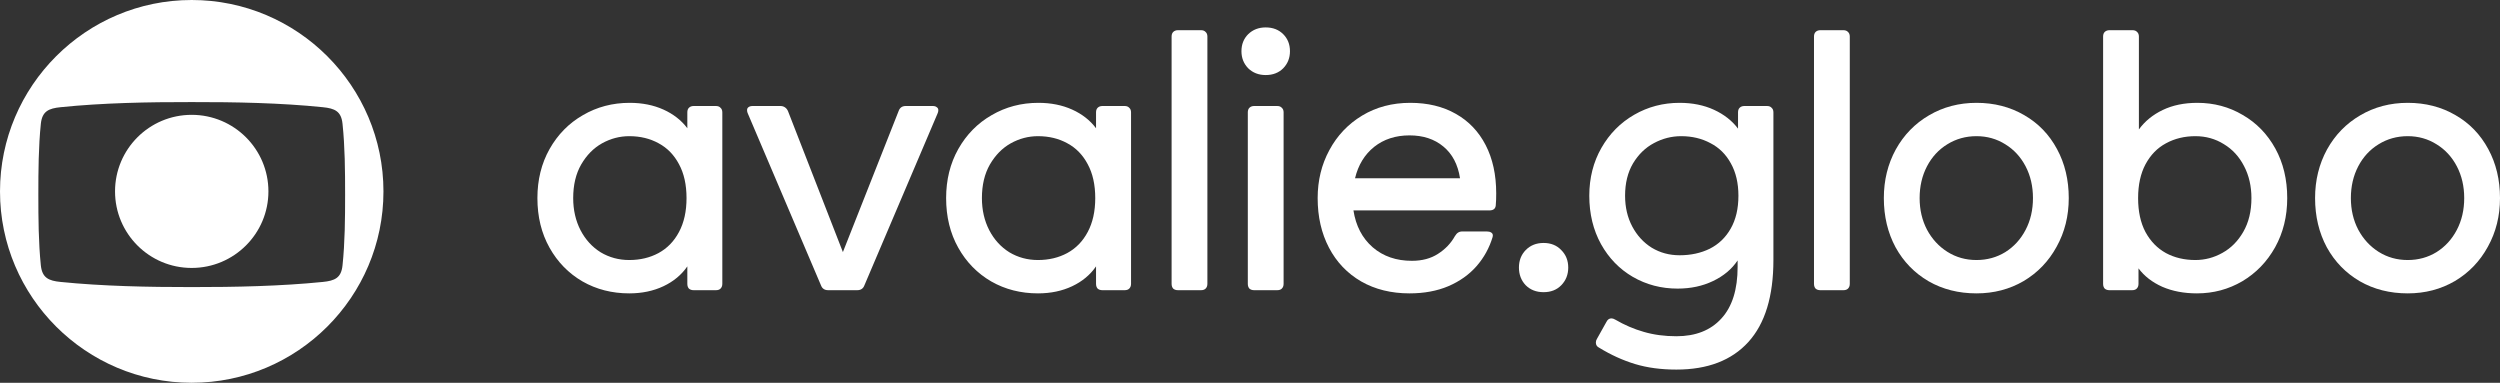
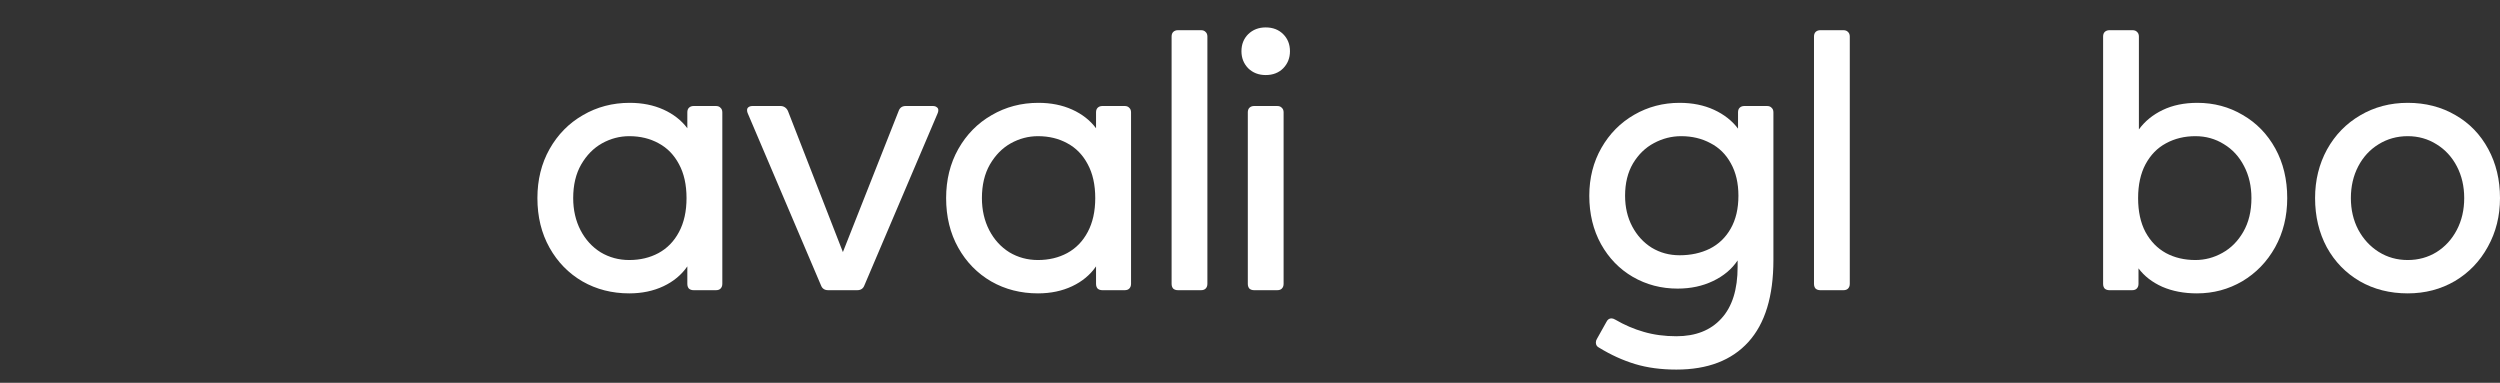
<svg xmlns="http://www.w3.org/2000/svg" width="209" height="32" viewBox="0 0 209 32" fill="none">
  <rect x="0" y="0" width="209" height="32" fill="#333333" stroke="none" />
-   <path fill-rule="evenodd" clip-rule="evenodd" d="M9.617 16C9.617 19.523 12.474 22.4 16.024 22.4C19.575 22.4 22.44 19.523 22.44 16C22.44 12.476 19.575 9.6 16.024 9.6C12.474 9.6 9.617 12.476 9.617 16ZM0 16.004C0 24.815 7.181 32 16.025 32C24.877 32 32.057 24.815 32.057 16.004C32.057 7.194 24.877 0 16.025 0C7.181 0 0 7.194 0 16.004ZM16.025 24C12.419 24.005 8.555 23.923 5.072 23.571C4.066 23.472 3.526 23.233 3.414 22.183C3.219 20.259 3.206 18.279 3.206 16.267C3.206 14.255 3.219 12.275 3.414 10.351C3.526 9.3 4.066 9.062 5.072 8.961C8.555 8.603 12.419 8.527 16.025 8.534C19.639 8.527 23.495 8.603 26.978 8.961C27.989 9.062 28.53 9.3 28.635 10.351C28.837 12.275 28.851 14.255 28.851 16.267C28.851 18.279 28.837 20.259 28.635 22.183C28.53 23.233 27.989 23.472 26.978 23.571C23.495 23.923 19.639 24.005 16.025 24Z" fill="white" />
  <path d="M52.607 24.526C51.166 24.526 49.864 24.194 48.701 23.53C47.537 22.855 46.617 21.915 45.941 20.709C45.265 19.504 44.927 18.121 44.927 16.561C44.927 15.035 45.265 13.668 45.941 12.463C46.628 11.246 47.559 10.3 48.734 9.625C49.908 8.94 51.211 8.597 52.64 8.597C53.693 8.597 54.635 8.785 55.466 9.161C56.297 9.537 56.962 10.057 57.461 10.721V9.393C57.461 9.227 57.505 9.1 57.593 9.012C57.693 8.912 57.826 8.862 57.992 8.862H59.854C60.02 8.862 60.148 8.912 60.236 9.012C60.336 9.1 60.386 9.227 60.386 9.393V23.729C60.386 23.895 60.336 24.028 60.236 24.127C60.148 24.216 60.02 24.26 59.854 24.26H57.992C57.826 24.26 57.693 24.216 57.593 24.127C57.505 24.028 57.461 23.895 57.461 23.729V22.269C56.973 22.977 56.308 23.53 55.466 23.928C54.624 24.326 53.671 24.526 52.607 24.526ZM47.919 16.561C47.919 17.557 48.124 18.453 48.534 19.249C48.944 20.035 49.504 20.648 50.213 21.091C50.934 21.522 51.731 21.738 52.607 21.738C53.516 21.738 54.33 21.544 55.05 21.157C55.782 20.759 56.352 20.173 56.762 19.398C57.184 18.613 57.394 17.667 57.394 16.561C57.394 15.444 57.184 14.498 56.762 13.724C56.352 12.95 55.787 12.369 55.067 11.982C54.347 11.583 53.527 11.384 52.607 11.384C51.809 11.384 51.05 11.583 50.33 11.982C49.62 12.38 49.039 12.972 48.584 13.757C48.141 14.531 47.919 15.466 47.919 16.561Z" fill="white" />
  <path d="M69.236 24.26C68.937 24.26 68.737 24.127 68.637 23.862L62.52 9.493C62.476 9.404 62.454 9.31 62.454 9.211C62.454 9.1 62.493 9.017 62.57 8.962C62.659 8.895 62.775 8.862 62.919 8.862H65.246C65.391 8.862 65.518 8.901 65.629 8.978C65.74 9.056 65.823 9.161 65.878 9.294L70.466 21.074L75.12 9.294C75.22 9.006 75.419 8.862 75.718 8.862H77.979C78.123 8.862 78.234 8.895 78.311 8.962C78.4 9.017 78.444 9.1 78.444 9.211C78.444 9.31 78.422 9.404 78.378 9.493L72.261 23.862C72.161 24.127 71.962 24.26 71.663 24.26H69.236Z" fill="white" />
  <path d="M86.776 24.526C85.335 24.526 84.033 24.194 82.87 23.53C81.706 22.855 80.786 21.915 80.11 20.709C79.434 19.504 79.096 18.121 79.096 16.561C79.096 15.035 79.434 13.668 80.11 12.463C80.797 11.246 81.728 10.3 82.903 9.625C84.078 8.94 85.379 8.597 86.809 8.597C87.862 8.597 88.804 8.785 89.635 9.161C90.466 9.537 91.131 10.057 91.629 10.721V9.393C91.629 9.227 91.674 9.1 91.762 9.012C91.862 8.912 91.995 8.862 92.161 8.862H94.023C94.189 8.862 94.317 8.912 94.405 9.012C94.505 9.1 94.555 9.227 94.555 9.393V23.729C94.555 23.895 94.505 24.028 94.405 24.127C94.317 24.216 94.189 24.26 94.023 24.26H92.161C91.995 24.26 91.862 24.216 91.762 24.127C91.674 24.028 91.629 23.895 91.629 23.729V22.269C91.142 22.977 90.477 23.53 89.635 23.928C88.793 24.326 87.84 24.526 86.776 24.526ZM82.088 16.561C82.088 17.557 82.293 18.453 82.703 19.249C83.113 20.035 83.673 20.648 84.382 21.091C85.103 21.522 85.9 21.738 86.776 21.738C87.684 21.738 88.499 21.544 89.219 21.157C89.951 20.759 90.521 20.173 90.931 19.398C91.352 18.613 91.563 17.667 91.563 16.561C91.563 15.444 91.352 14.498 90.931 13.724C90.521 12.95 89.956 12.369 89.236 11.982C88.516 11.583 87.695 11.384 86.776 11.384C85.978 11.384 85.219 11.583 84.499 11.982C83.789 12.38 83.208 12.972 82.753 13.757C82.31 14.531 82.088 15.466 82.088 16.561Z" fill="white" />
  <path d="M98.478 24.26C98.312 24.26 98.179 24.216 98.079 24.127C97.991 24.028 97.946 23.895 97.946 23.729V3.055C97.946 2.889 97.991 2.762 98.079 2.673C98.179 2.574 98.312 2.524 98.478 2.524H100.407C100.573 2.524 100.7 2.574 100.789 2.673C100.889 2.762 100.938 2.889 100.938 3.055V23.729C100.938 23.895 100.889 24.028 100.789 24.127C100.7 24.216 100.573 24.26 100.407 24.26H98.478Z" fill="white" />
  <path d="M104.849 24.26C104.683 24.26 104.55 24.216 104.45 24.127C104.362 24.028 104.317 23.895 104.317 23.729V9.393C104.317 9.227 104.362 9.1 104.45 9.012C104.55 8.912 104.683 8.862 104.849 8.862H106.777C106.944 8.862 107.071 8.912 107.16 9.012C107.26 9.1 107.309 9.227 107.309 9.393V23.729C107.309 23.895 107.26 24.028 107.16 24.127C107.071 24.216 106.944 24.26 106.777 24.26H104.849ZM105.813 6.274C105.226 6.274 104.738 6.086 104.351 5.71C103.974 5.322 103.785 4.847 103.785 4.283C103.785 3.707 103.974 3.232 104.351 2.856C104.738 2.48 105.226 2.292 105.813 2.292C106.412 2.292 106.899 2.48 107.276 2.856C107.653 3.232 107.841 3.707 107.841 4.283C107.841 4.847 107.653 5.322 107.276 5.71C106.899 6.086 106.412 6.274 105.813 6.274Z" fill="white" />
-   <path d="M117.836 24.526C116.307 24.526 114.96 24.194 113.797 23.53C112.633 22.855 111.736 21.915 111.104 20.709C110.472 19.504 110.156 18.121 110.156 16.561C110.156 15.09 110.483 13.752 111.137 12.546C111.791 11.329 112.705 10.367 113.88 9.659C115.054 8.951 116.395 8.597 117.902 8.597C119.354 8.597 120.617 8.901 121.692 9.509C122.778 10.118 123.615 10.992 124.202 12.131C124.79 13.27 125.083 14.614 125.083 16.163C125.083 16.583 125.072 16.893 125.05 17.092C125.05 17.424 124.873 17.59 124.518 17.59H113.148C113.348 18.884 113.885 19.913 114.761 20.676C115.636 21.428 116.728 21.804 118.035 21.804C118.889 21.804 119.614 21.611 120.213 21.224C120.822 20.837 121.293 20.344 121.626 19.747C121.714 19.603 121.803 19.504 121.892 19.448C121.991 19.382 122.113 19.349 122.257 19.349H124.285C124.44 19.349 124.562 19.376 124.651 19.432C124.751 19.487 124.801 19.57 124.801 19.681C124.801 19.736 124.795 19.78 124.784 19.813C124.507 20.731 124.058 21.544 123.438 22.252C122.817 22.96 122.03 23.519 121.077 23.928C120.135 24.326 119.055 24.526 117.836 24.526ZM122.058 14.902C121.881 13.752 121.415 12.867 120.662 12.247C119.919 11.628 118.977 11.318 117.836 11.318C116.672 11.318 115.686 11.639 114.877 12.28C114.079 12.922 113.547 13.796 113.281 14.902H122.058Z" fill="white" />
-   <path d="M129.044 24.426C128.434 24.426 127.936 24.233 127.548 23.845C127.171 23.447 126.983 22.955 126.983 22.369C126.983 21.782 127.171 21.296 127.548 20.908C127.936 20.51 128.434 20.311 129.044 20.311C129.653 20.311 130.147 20.51 130.523 20.908C130.911 21.296 131.105 21.782 131.105 22.369C131.105 22.955 130.911 23.447 130.523 23.845C130.147 24.233 129.653 24.426 129.044 24.426Z" fill="white" />
  <path d="M140.146 30.897C138.86 30.897 137.708 30.742 136.688 30.433C135.669 30.123 134.671 29.669 133.696 29.072C133.508 28.983 133.414 28.84 133.414 28.641C133.414 28.53 133.441 28.43 133.497 28.342L134.295 26.915C134.394 26.716 134.533 26.616 134.71 26.616C134.81 26.616 134.915 26.649 135.026 26.716C135.802 27.169 136.6 27.512 137.42 27.745C138.251 27.988 139.159 28.11 140.146 28.11C141.753 28.11 143.005 27.617 143.902 26.633C144.811 25.648 145.265 24.205 145.265 22.302V21.771C144.778 22.501 144.091 23.076 143.204 23.497C142.329 23.917 141.343 24.127 140.245 24.127C138.882 24.127 137.636 23.801 136.505 23.148C135.386 22.496 134.5 21.583 133.846 20.411C133.192 19.227 132.865 17.878 132.865 16.362C132.865 14.88 133.203 13.547 133.879 12.363C134.555 11.18 135.469 10.256 136.622 9.592C137.774 8.929 139.038 8.597 140.412 8.597C141.487 8.597 142.445 8.79 143.287 9.177C144.13 9.565 144.8 10.09 145.299 10.754V9.393C145.299 9.227 145.343 9.1 145.432 9.012C145.531 8.912 145.664 8.862 145.831 8.862H147.725C147.892 8.862 148.019 8.912 148.108 9.012C148.207 9.1 148.257 9.227 148.257 9.393V21.738C148.257 24.769 147.559 27.053 146.163 28.591C144.767 30.128 142.761 30.897 140.146 30.897ZM135.857 16.362C135.857 17.324 136.057 18.182 136.456 18.934C136.855 19.686 137.398 20.278 138.085 20.709C138.783 21.13 139.558 21.34 140.412 21.34C141.354 21.34 142.196 21.157 142.938 20.792C143.681 20.416 144.262 19.858 144.684 19.116C145.116 18.364 145.332 17.446 145.332 16.362C145.332 15.311 145.121 14.41 144.7 13.657C144.29 12.905 143.719 12.341 142.988 11.965C142.268 11.578 141.453 11.384 140.545 11.384C139.747 11.384 138.988 11.578 138.267 11.965C137.558 12.341 136.976 12.905 136.522 13.657C136.079 14.41 135.857 15.311 135.857 16.362Z" fill="white" />
  <path d="M152.182 24.26C152.016 24.26 151.883 24.216 151.783 24.127C151.695 24.028 151.65 23.895 151.65 23.729V3.055C151.65 2.889 151.695 2.762 151.783 2.673C151.883 2.574 152.016 2.524 152.182 2.524H154.11C154.277 2.524 154.404 2.574 154.493 2.673C154.592 2.762 154.642 2.889 154.642 3.055V23.729C154.642 23.895 154.592 24.028 154.493 24.127C154.404 24.216 154.277 24.26 154.11 24.26H152.182Z" fill="white" />
-   <path d="M165.235 24.526C163.739 24.526 162.404 24.188 161.229 23.513C160.055 22.828 159.135 21.882 158.47 20.676C157.816 19.459 157.489 18.088 157.489 16.561C157.489 15.068 157.822 13.713 158.487 12.496C159.163 11.279 160.088 10.328 161.263 9.642C162.448 8.945 163.773 8.597 165.235 8.597C166.72 8.597 168.05 8.94 169.225 9.625C170.399 10.3 171.314 11.246 171.967 12.463C172.621 13.668 172.948 15.035 172.948 16.561C172.948 18.055 172.61 19.41 171.934 20.626C171.269 21.843 170.349 22.8 169.175 23.497C168 24.183 166.687 24.526 165.235 24.526ZM160.481 16.561C160.481 17.535 160.686 18.414 161.096 19.199C161.518 19.985 162.088 20.604 162.809 21.058C163.529 21.511 164.338 21.738 165.235 21.738C166.122 21.738 166.925 21.517 167.646 21.074C168.366 20.621 168.931 20.001 169.341 19.216C169.751 18.431 169.956 17.546 169.956 16.561C169.956 15.577 169.751 14.692 169.341 13.906C168.931 13.121 168.366 12.507 167.646 12.065C166.925 11.611 166.122 11.384 165.235 11.384C164.338 11.384 163.523 11.611 162.792 12.065C162.072 12.507 161.506 13.121 161.096 13.906C160.686 14.692 160.481 15.577 160.481 16.561Z" fill="white" />
  <path d="M183.666 24.526C182.58 24.526 181.616 24.343 180.773 23.978C179.931 23.602 179.266 23.088 178.779 22.435V23.729C178.779 23.895 178.729 24.028 178.629 24.127C178.541 24.216 178.413 24.26 178.247 24.26H176.352C176.186 24.26 176.053 24.216 175.953 24.127C175.864 24.028 175.82 23.895 175.82 23.729V3.055C175.82 2.889 175.864 2.762 175.953 2.673C176.053 2.574 176.186 2.524 176.352 2.524H178.28C178.446 2.524 178.574 2.574 178.662 2.673C178.762 2.762 178.812 2.889 178.812 3.055V10.82C179.311 10.134 179.976 9.592 180.807 9.194C181.638 8.796 182.602 8.597 183.699 8.597C185.084 8.597 186.347 8.934 187.489 9.609C188.641 10.273 189.55 11.207 190.215 12.413C190.88 13.619 191.212 15.001 191.212 16.561C191.212 18.088 190.874 19.459 190.198 20.676C189.522 21.882 188.608 22.828 187.456 23.513C186.303 24.188 185.04 24.526 183.666 24.526ZM178.746 16.561C178.746 17.678 178.951 18.624 179.361 19.398C179.782 20.173 180.352 20.759 181.073 21.157C181.793 21.544 182.613 21.738 183.533 21.738C184.331 21.738 185.084 21.539 185.793 21.141C186.514 20.742 187.095 20.156 187.539 19.382C187.993 18.596 188.22 17.656 188.22 16.561C188.22 15.566 188.015 14.675 187.605 13.89C187.195 13.093 186.63 12.479 185.91 12.048C185.2 11.605 184.408 11.384 183.533 11.384C182.624 11.384 181.804 11.583 181.073 11.982C180.352 12.369 179.782 12.955 179.361 13.74C178.951 14.515 178.746 15.455 178.746 16.561Z" fill="white" />
  <path d="M201.287 24.526C199.791 24.526 198.456 24.188 197.281 23.513C196.107 22.828 195.187 21.882 194.522 20.676C193.868 19.459 193.541 18.088 193.541 16.561C193.541 15.068 193.874 13.713 194.539 12.496C195.215 11.279 196.14 10.328 197.315 9.642C198.5 8.945 199.825 8.597 201.287 8.597C202.772 8.597 204.102 8.94 205.277 9.625C206.451 10.3 207.365 11.246 208.019 12.463C208.673 13.668 209 15.035 209 16.561C209 18.055 208.662 19.41 207.986 20.626C207.321 21.843 206.401 22.8 205.227 23.497C204.052 24.183 202.739 24.526 201.287 24.526ZM196.533 16.561C196.533 17.535 196.738 18.414 197.148 19.199C197.569 19.985 198.14 20.604 198.86 21.058C199.581 21.511 200.39 21.738 201.287 21.738C202.174 21.738 202.977 21.517 203.698 21.074C204.418 20.621 204.983 20.001 205.393 19.216C205.803 18.431 206.008 17.546 206.008 16.561C206.008 15.577 205.803 14.692 205.393 13.906C204.983 13.121 204.418 12.507 203.698 12.065C202.977 11.611 202.174 11.384 201.287 11.384C200.39 11.384 199.575 11.611 198.844 12.065C198.124 12.507 197.558 13.121 197.148 13.906C196.738 14.692 196.533 15.577 196.533 16.561Z" fill="white" />
</svg>